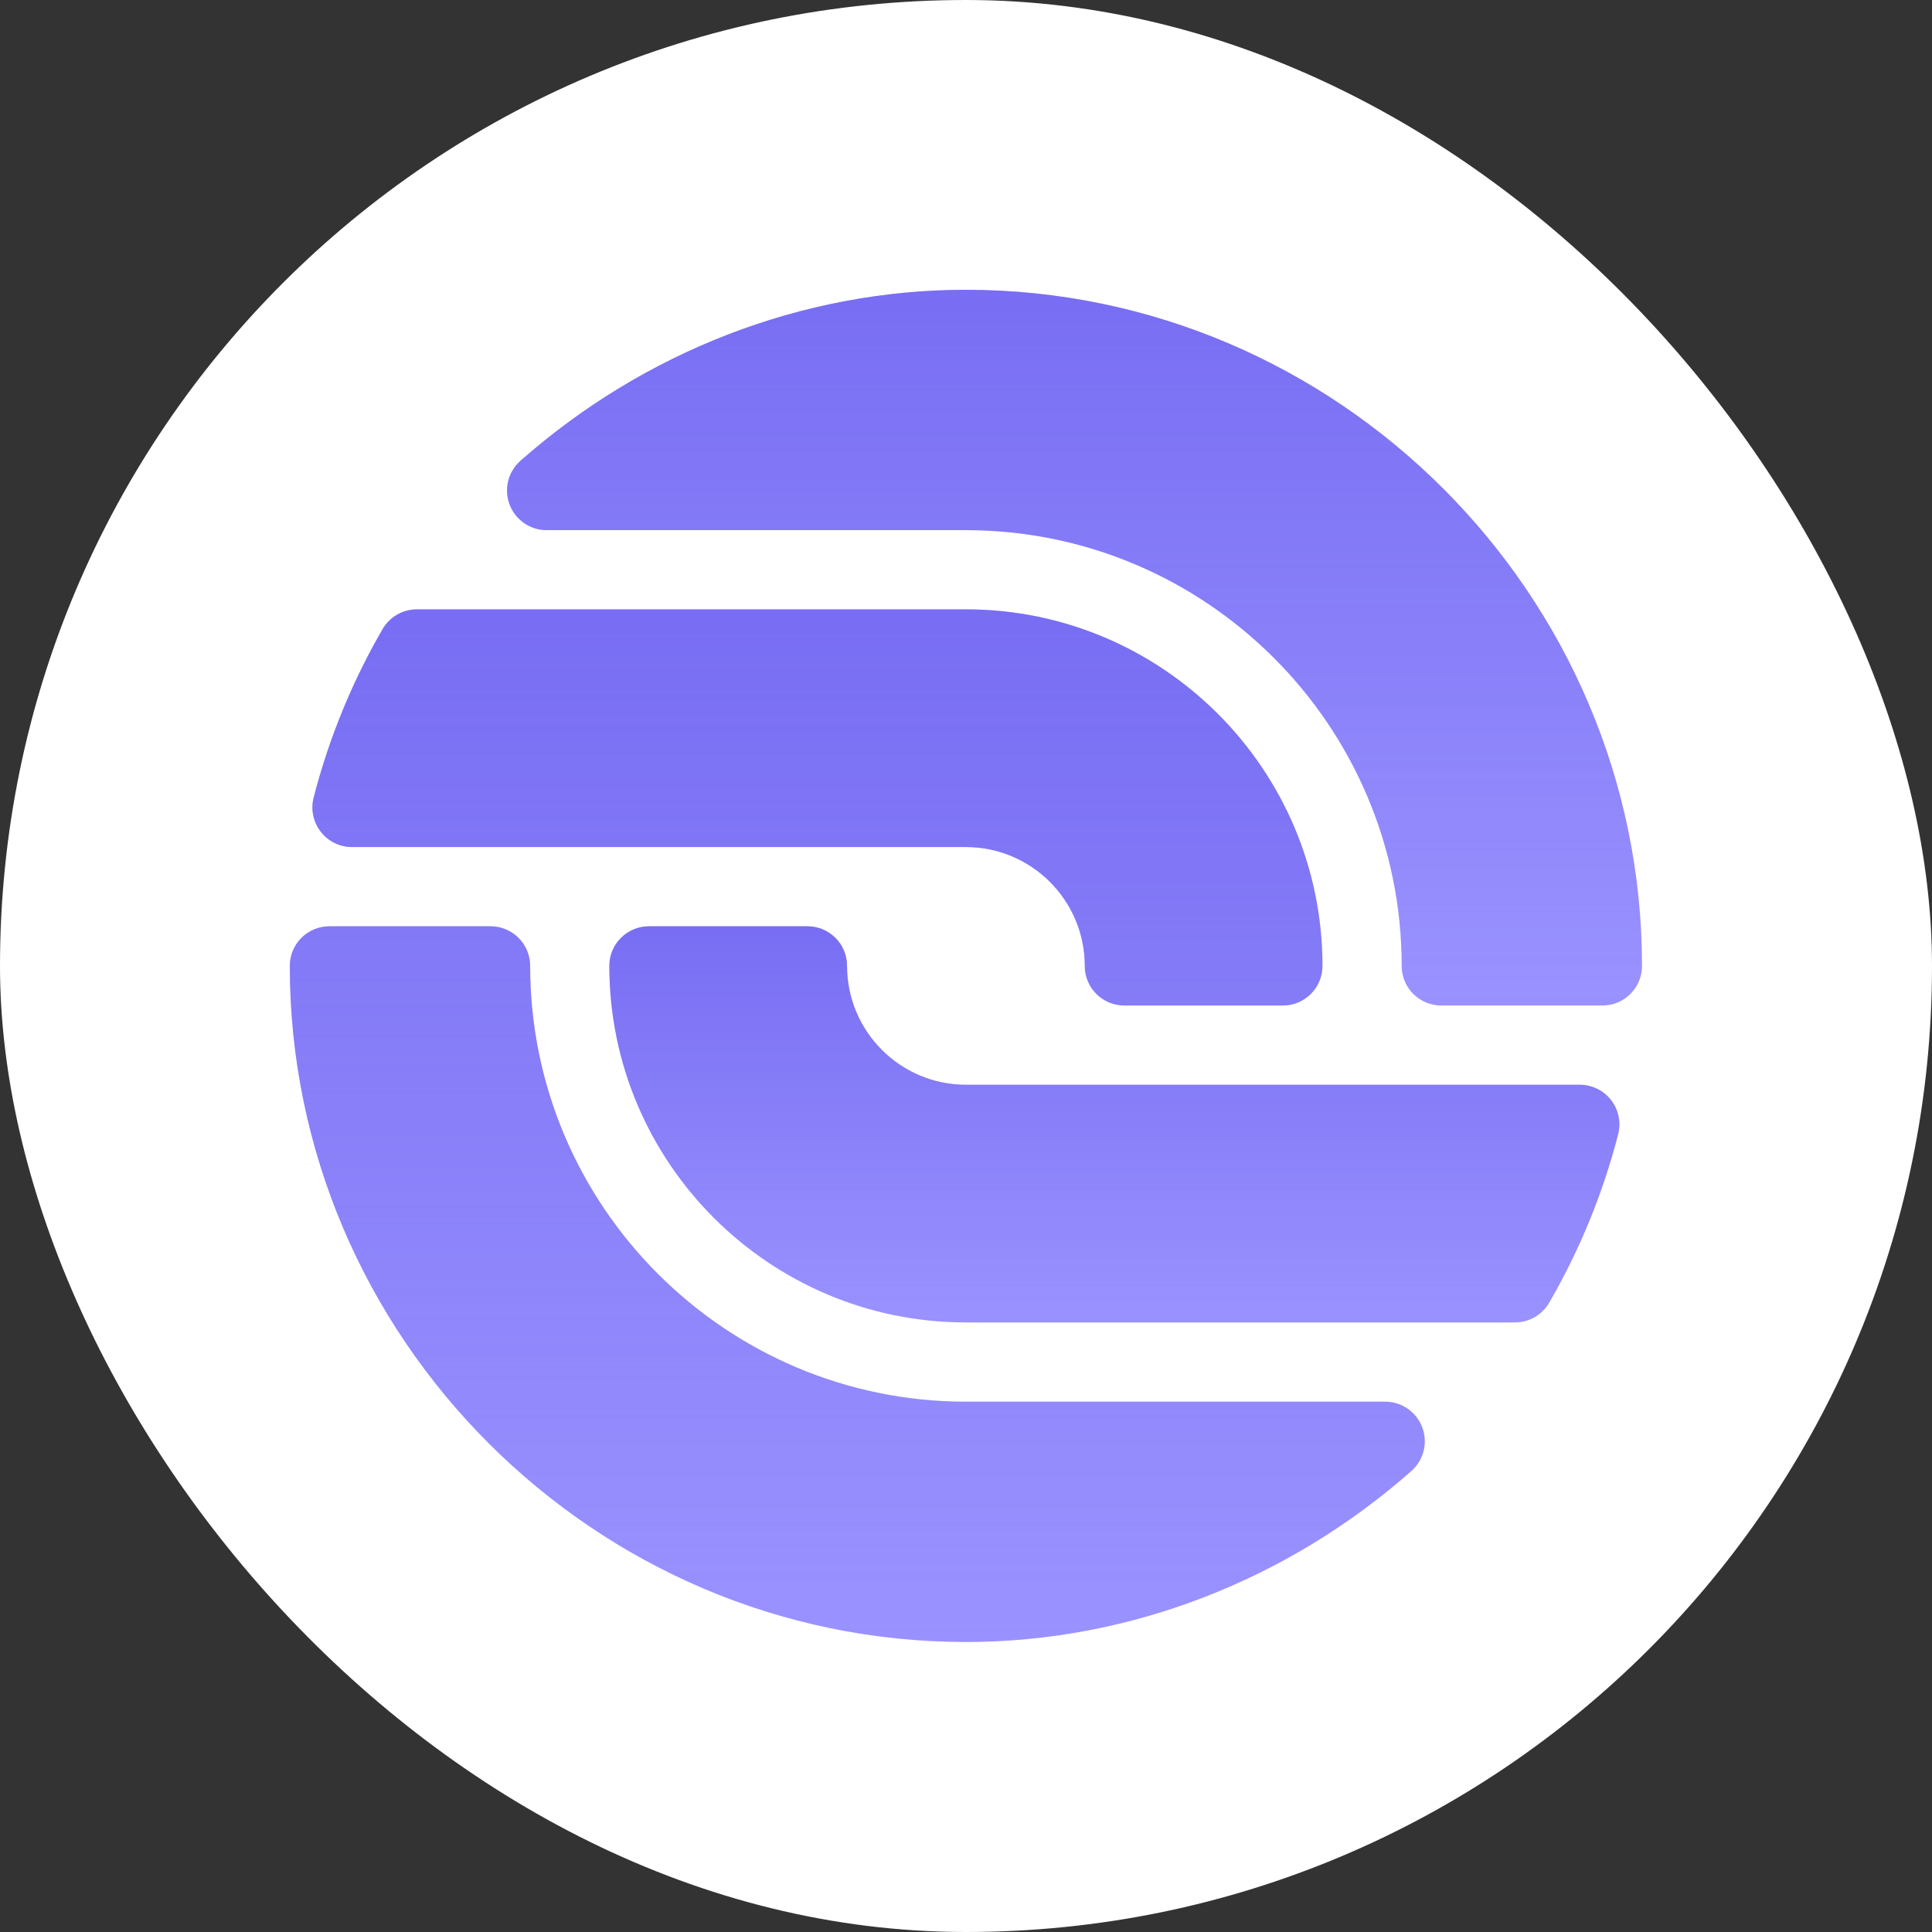
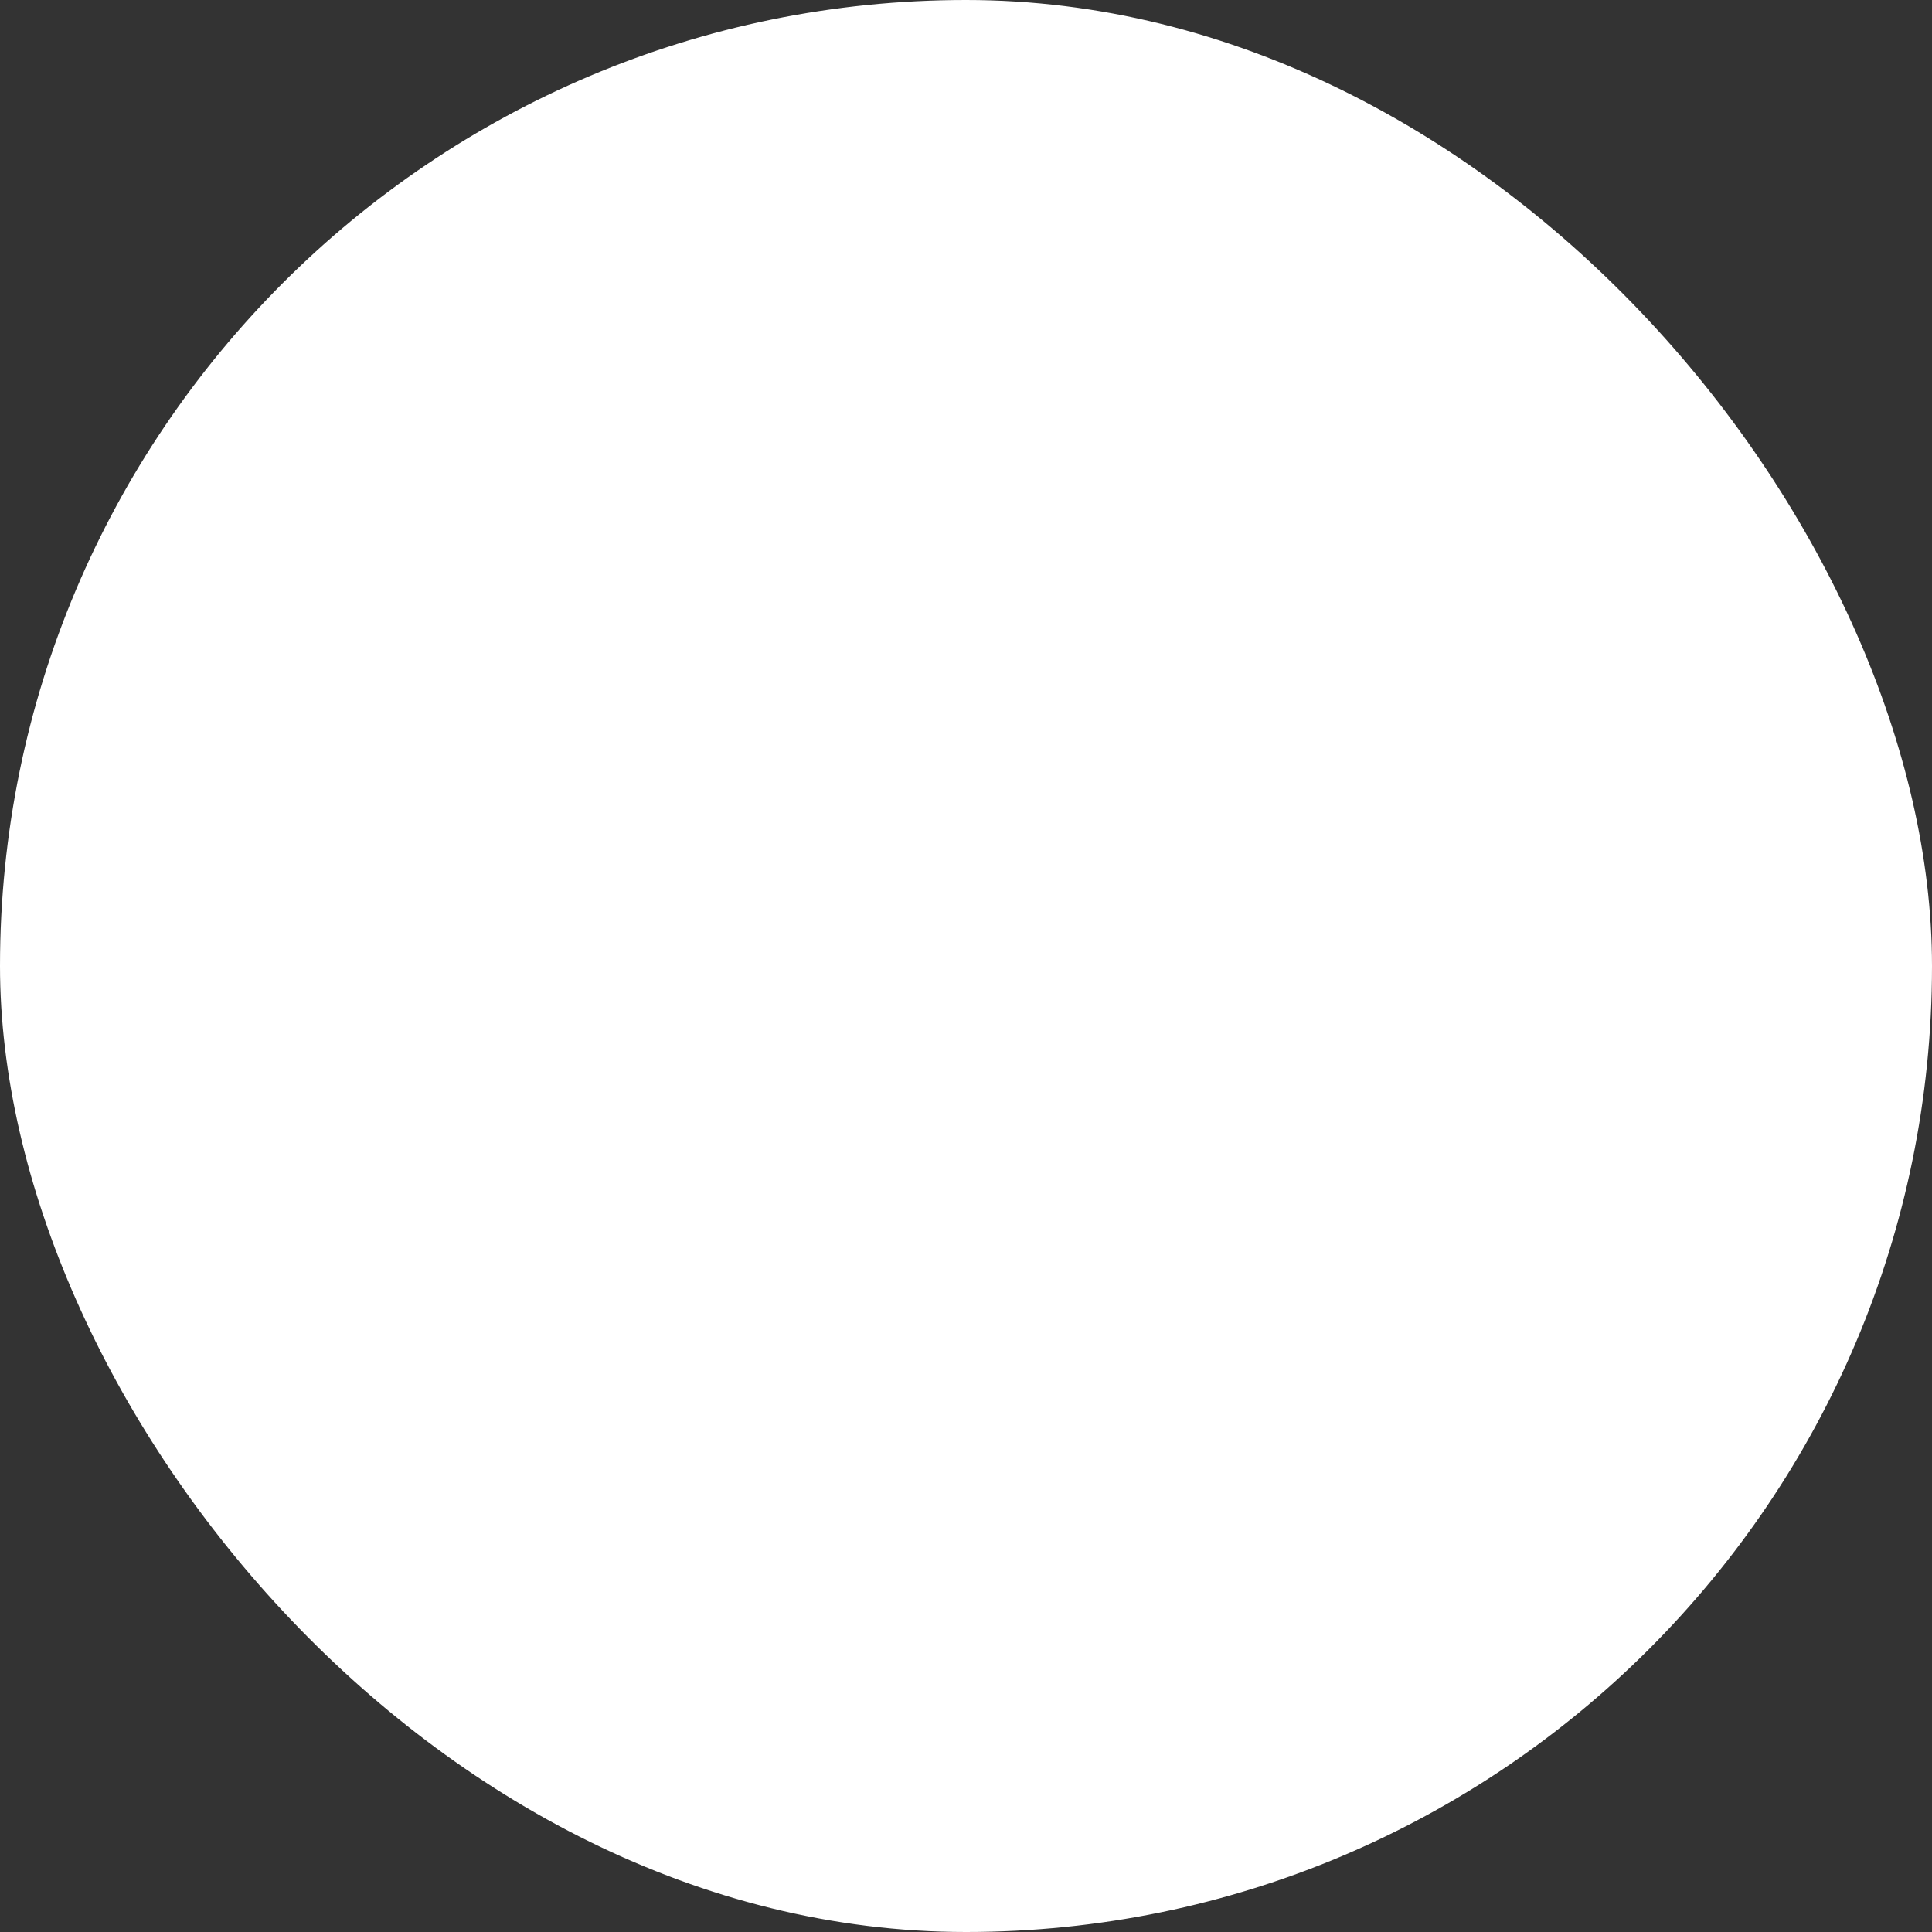
<svg xmlns="http://www.w3.org/2000/svg" version="1.1" width="1000" height="1000">
  <rect width="100%" height="100%" fill="#333333" stroke="none" />
  <g clip-path="url(#SvgjsClipPath1173)">
    <rect width="1000" height="1000" fill="#ffffff" />
    <g transform="matrix(2.734,0,0,2.734,150,150)">
      <svg version="1.1" width="256" height="256">
        <svg width="256" height="256" viewBox="0 0 256 256" fill="none">
          <g clip-path="url(#clip0_103_4999)">
            <g clip-path="url(#clip1_103_4999)">
              <path d="M218 135.5H248.5C252.646 135.5 256 132.146 256 128C256 57.695 198.305 0 128 0C96.909 0 66.953 11.823 43.661 32.375C42.521 33.384 41.714 34.716 41.348 36.194C40.982 37.672 41.073 39.227 41.611 40.651C42.149 42.077 43.109 43.304 44.363 44.17C45.616 45.037 47.104 45.5 48.627 45.5H128C173.491 45.5 210.5 82.51 210.5 128C210.5 132.146 213.855 135.5 218 135.5Z" fill="#9A92FF" />
              <path d="M218 135.5H248.5C252.646 135.5 256 132.146 256 128C256 57.695 198.305 0 128 0C96.909 0 66.953 11.823 43.661 32.375C42.521 33.384 41.714 34.716 41.348 36.194C40.982 37.672 41.073 39.227 41.611 40.651C42.149 42.077 43.109 43.304 44.363 44.17C45.616 45.037 47.104 45.5 48.627 45.5H128C173.491 45.5 210.5 82.51 210.5 128C210.5 132.146 213.855 135.5 218 135.5Z" fill="url(#paint0_linear_103_4999)" fill-opacity="0.5" />
-               <path d="M158.002 135.5H188.002C192.148 135.5 195.502 132.146 195.502 128C195.502 90.778 165.224 60.5 128.002 60.5H24.057C22.742 60.501 21.451 60.847 20.312 61.504C19.173 62.16 18.227 63.105 17.567 64.243C11.785 74.228 7.394 84.957 4.515 96.132C4.231 97.24 4.204 98.398 4.436 99.517C4.669 100.637 5.154 101.689 5.856 102.592C6.555 103.498 7.453 104.231 8.48 104.735C9.508 105.239 10.637 105.501 11.781 105.499H128.002C140.409 105.499 150.502 115.592 150.502 127.999C150.502 132.145 153.857 135.5 158.002 135.5ZM128.002 256C159.094 256 189.05 244.177 212.341 223.625C213.481 222.616 214.288 221.284 214.654 219.806C215.021 218.328 214.929 216.773 214.392 215.348C213.854 213.923 212.894 212.695 211.64 211.829C210.387 210.963 208.899 210.499 207.375 210.5H128.002C82.512 210.5 45.502 173.491 45.502 128C45.502 123.854 42.148 120.5 38.002 120.5H7.502C3.357 120.5 0.002 123.854 0.002 128C0.002 198.305 57.697 256 128.002 256Z" fill="#9A92FF" />
              <path d="M158.002 135.5H188.002C192.148 135.5 195.502 132.146 195.502 128C195.502 90.778 165.224 60.5 128.002 60.5H24.057C22.742 60.501 21.451 60.847 20.312 61.504C19.173 62.16 18.227 63.105 17.567 64.243C11.785 74.228 7.394 84.957 4.515 96.132C4.231 97.24 4.204 98.398 4.436 99.517C4.669 100.637 5.154 101.689 5.856 102.592C6.555 103.498 7.453 104.231 8.48 104.735C9.508 105.239 10.637 105.501 11.781 105.499H128.002C140.409 105.499 150.502 115.592 150.502 127.999C150.502 132.145 153.857 135.5 158.002 135.5ZM128.002 256C159.094 256 189.05 244.177 212.341 223.625C213.481 222.616 214.288 221.284 214.654 219.806C215.021 218.328 214.929 216.773 214.392 215.348C213.854 213.923 212.894 212.695 211.64 211.829C210.387 210.963 208.899 210.499 207.375 210.5H128.002C82.512 210.5 45.502 173.491 45.502 128C45.502 123.854 42.148 120.5 38.002 120.5H7.502C3.357 120.5 0.002 123.854 0.002 128C0.002 198.305 57.697 256 128.002 256Z" fill="url(#paint1_linear_103_4999)" fill-opacity="0.5" />
              <path d="M127.996 195.5H231.942C233.257 195.499 234.548 195.153 235.687 194.496C236.826 193.84 237.772 192.895 238.431 191.758C244.214 181.772 248.605 171.043 251.483 159.868C251.768 158.76 251.795 157.602 251.562 156.482C251.33 155.363 250.844 154.311 250.143 153.408C249.443 152.502 248.545 151.769 247.518 151.265C246.491 150.761 245.361 150.499 244.217 150.5H127.996C115.589 150.5 105.496 140.407 105.496 128C105.496 123.854 102.142 120.5 97.996 120.5H67.996C63.851 120.5 60.496 123.854 60.496 128C60.496 165.222 90.775 195.5 127.996 195.5Z" fill="#9A92FF" />
              <path d="M127.996 195.5H231.942C233.257 195.499 234.548 195.153 235.687 194.496C236.826 193.84 237.772 192.895 238.431 191.758C244.214 181.772 248.605 171.043 251.483 159.868C251.768 158.76 251.795 157.602 251.562 156.482C251.33 155.363 250.844 154.311 250.143 153.408C249.443 152.502 248.545 151.769 247.518 151.265C246.491 150.761 245.361 150.499 244.217 150.5H127.996C115.589 150.5 105.496 140.407 105.496 128C105.496 123.854 102.142 120.5 97.996 120.5H67.996C63.851 120.5 60.496 123.854 60.496 128C60.496 165.222 90.775 195.5 127.996 195.5Z" fill="url(#paint2_linear_103_4999)" fill-opacity="0.5" />
            </g>
          </g>
          <defs>
            <linearGradient id="paint0_linear_103_4999" x1="148.564" y1="135.5" x2="148.564" y2="0" gradientUnits="userSpaceOnUse">
              <stop stop-color="#5649E7" stop-opacity="0" />
              <stop offset="1" stop-color="#5649E7" />
            </linearGradient>
            <linearGradient id="paint1_linear_103_4999" x1="107.439" y1="256" x2="107.439" y2="60.5" gradientUnits="userSpaceOnUse">
              <stop stop-color="#5649E7" stop-opacity="0" />
              <stop offset="1" stop-color="#5649E7" />
            </linearGradient>
            <linearGradient id="paint2_linear_103_4999" x1="156.108" y1="195.5" x2="156.108" y2="120.5" gradientUnits="userSpaceOnUse">
              <stop stop-color="#5649E7" stop-opacity="0" />
              <stop offset="1" stop-color="#5649E7" />
            </linearGradient>
            <clipPath id="clip0_103_4999">
              <rect width="256" height="256" fill="white" />
            </clipPath>
            <clipPath id="clip1_103_4999">
-               <rect width="256" height="256" fill="white" transform="matrix(-1 0 0 1 256 0)" />
-             </clipPath>
+               </clipPath>
            <clipPath id="SvgjsClipPath1173">
              <rect width="1000" height="1000" x="0" y="0" rx="500" ry="500" />
            </clipPath>
          </defs>
        </svg>
      </svg>
    </g>
  </g>
</svg>